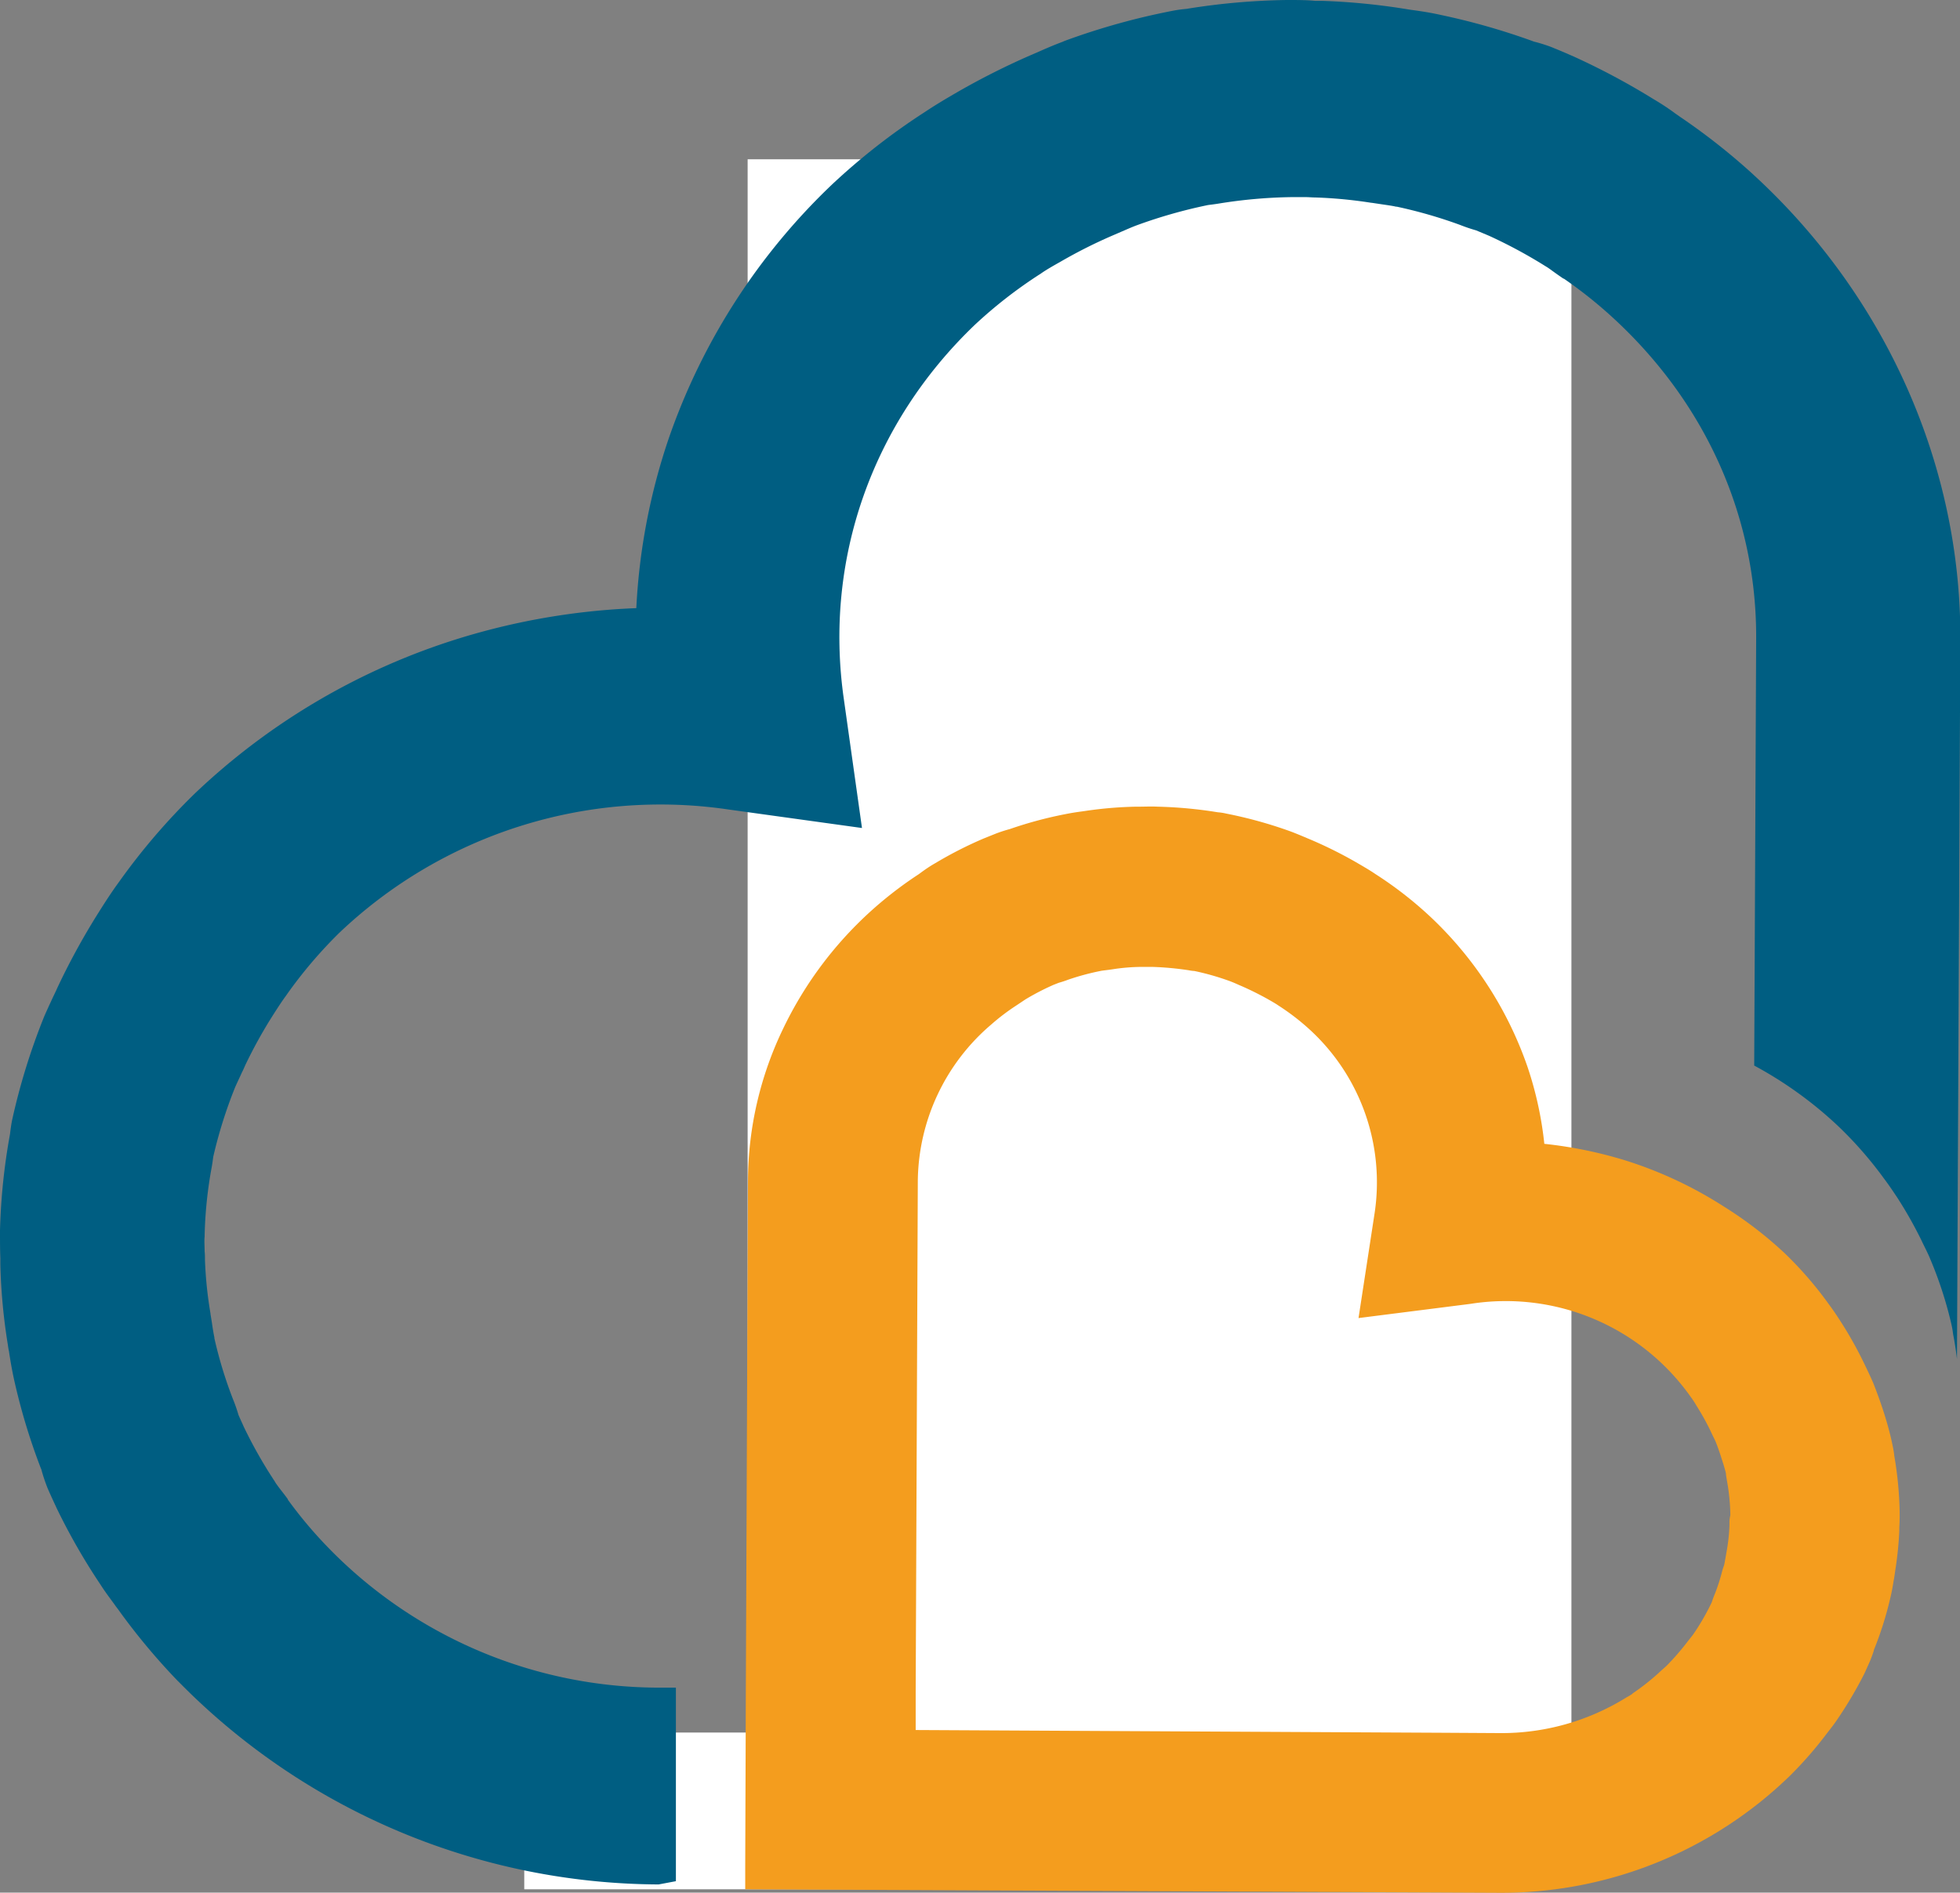
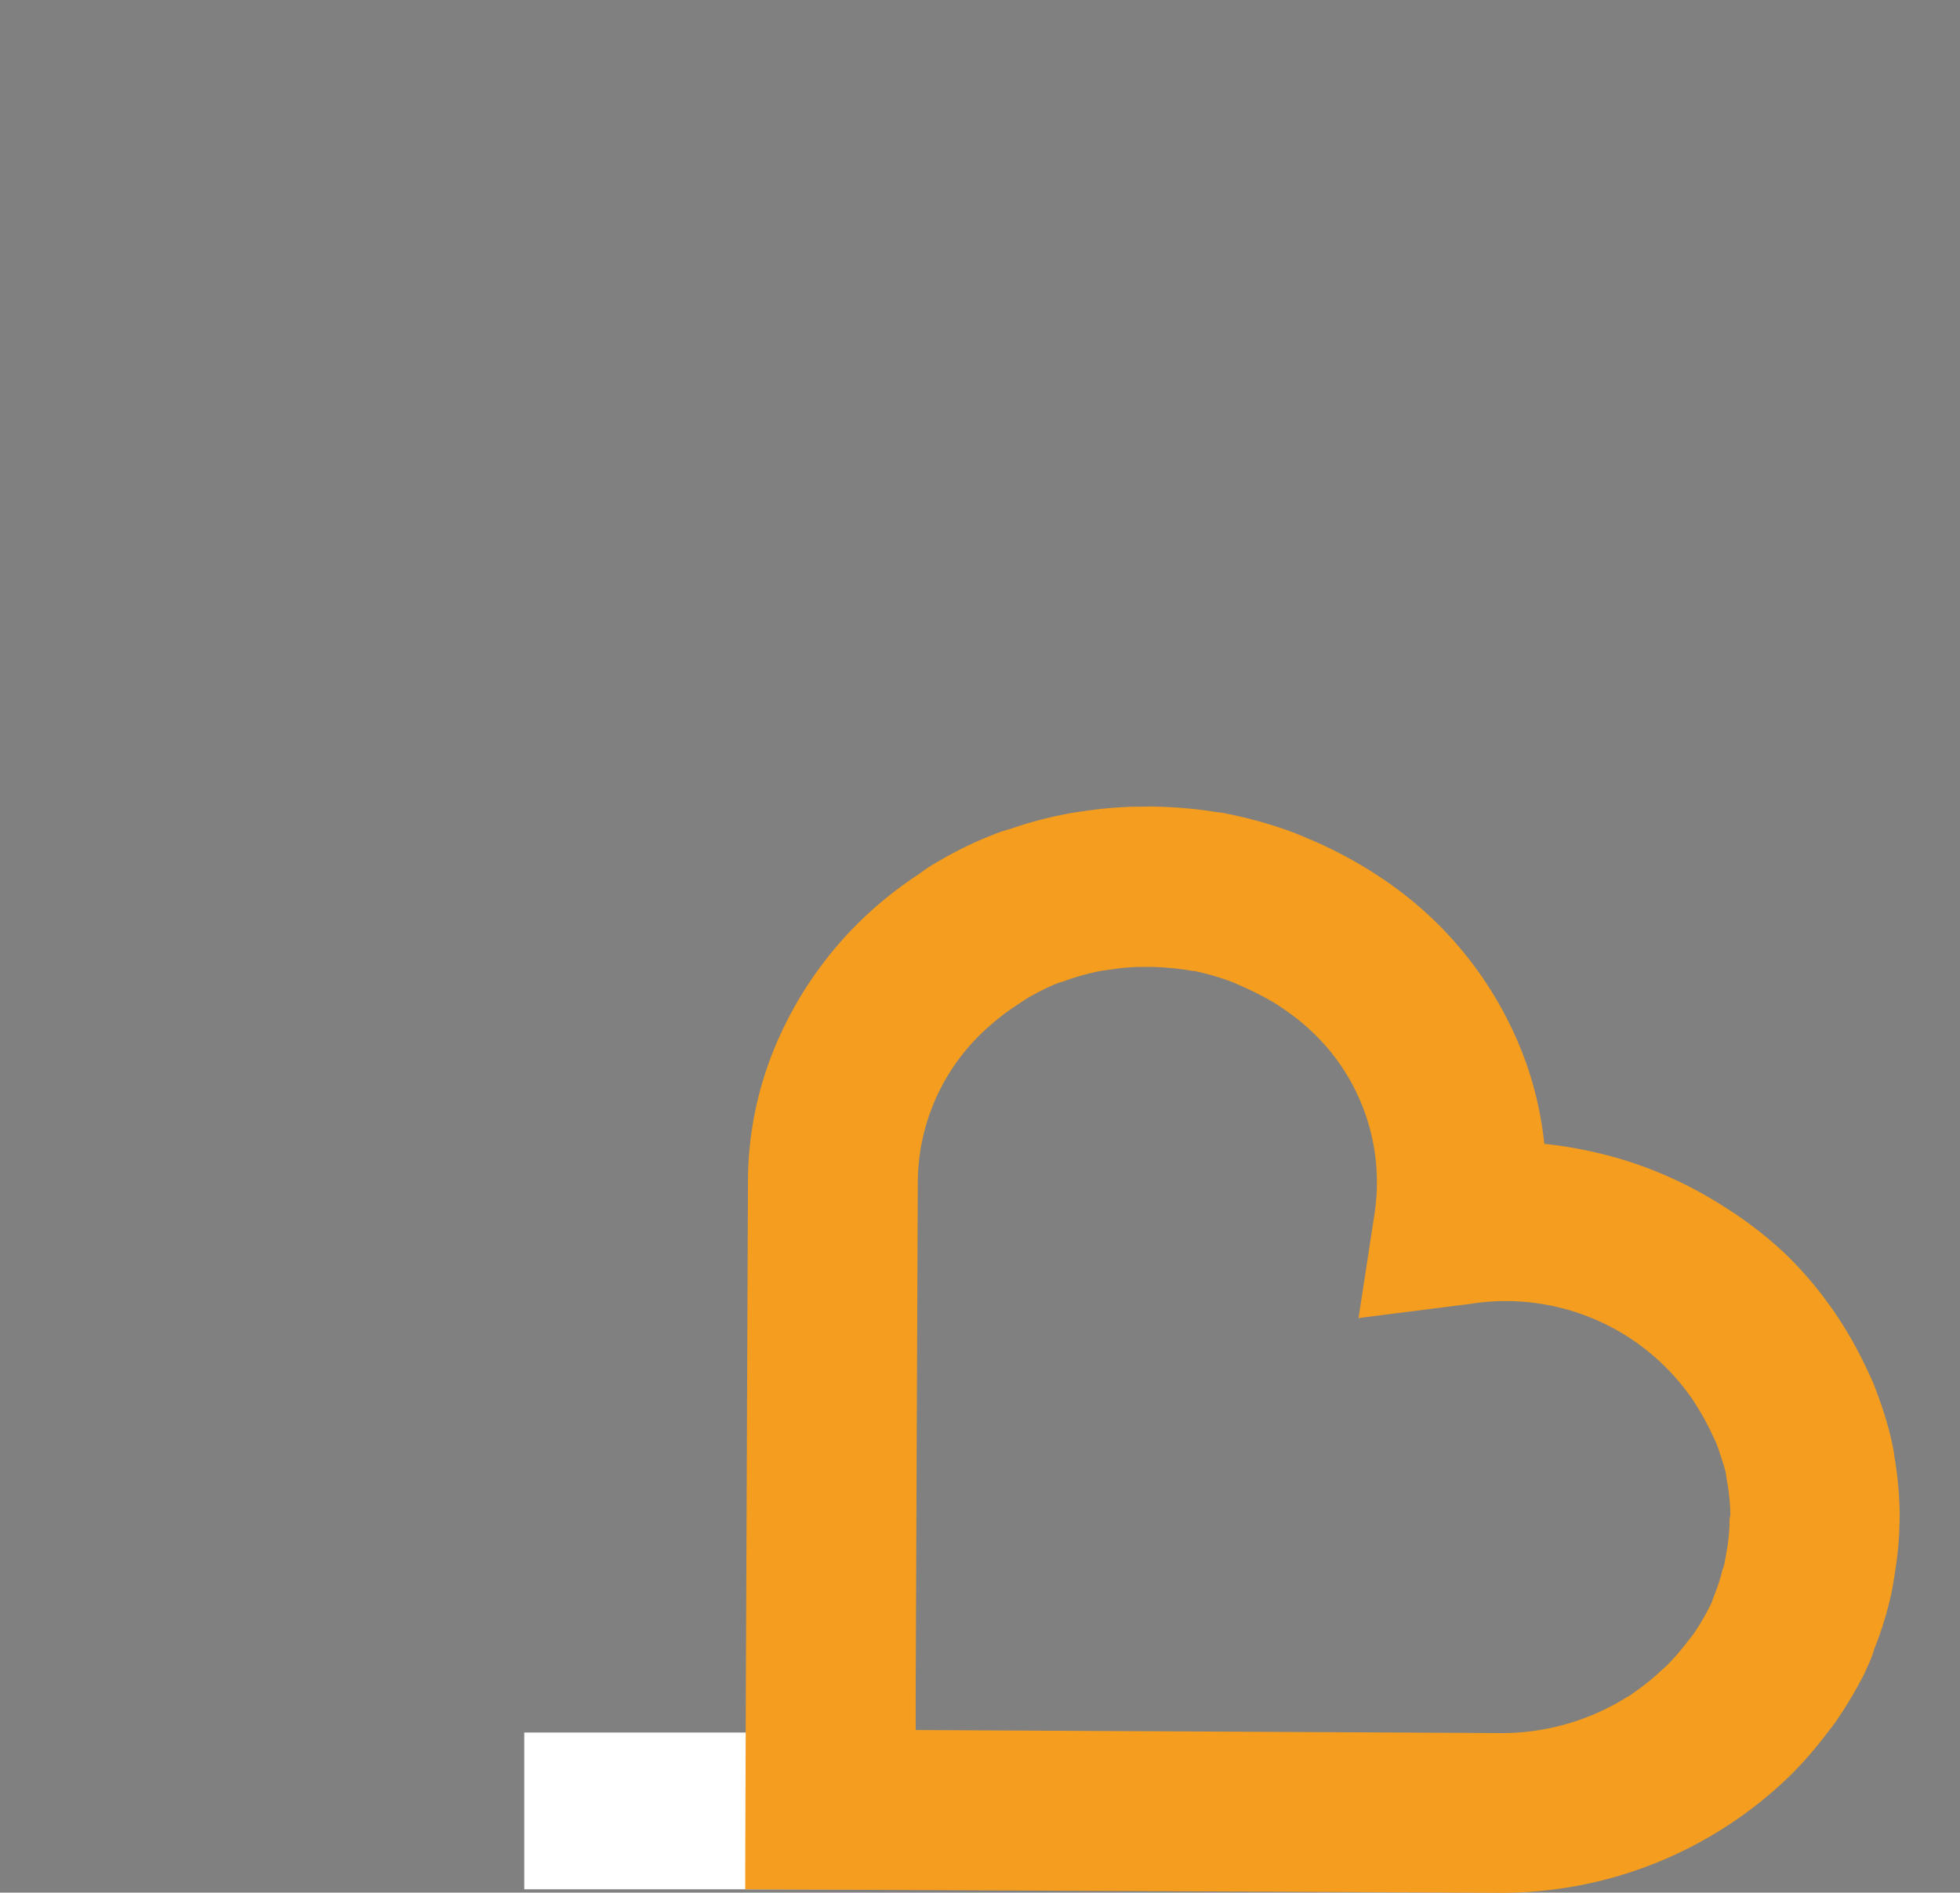
<svg xmlns="http://www.w3.org/2000/svg" id="Layer_1" data-name="Layer 1" viewBox="0 0 350.01 338.04">
  <rect x="0" y="0" width="350.01" height="338.04" fill="#808080" stroke="none" />
  <defs>
    <style>.cls-1{fill:#fff;}.cls-2{fill:#005e82;}.cls-3{fill:#f49d1e;}</style>
  </defs>
  <g id="Mask_Group_25" data-name="Mask Group 25">
-     <path id="Path_4327" data-name="Path 4327" class="cls-1" d="M133.51,28.45H280.62v303H133.51Z" />
    <rect id="Rectangle_1917" data-name="Rectangle 1917" class="cls-1" x="93.62" y="309.45" width="81" height="28" />
    <g id="Mask_Group_23" data-name="Mask Group 23">
      <g id="Group_3140" data-name="Group 3140">
-         <path id="Path_4328" data-name="Path 4328" class="cls-2" d="M117.78,301.43a82.46,82.46,0,0,1-59.25-25.09,78.15,78.15,0,0,1-7.13-8.49l0-.08c-.42-.58-.83-1.11-1.27-1.67s-.74-1-.88-1.19l-.22-.37a82.12,82.12,0,0,1-5.5-9.71c-.3-.69-.63-1.38-.94-2.1a28.4,28.4,0,0,0-1-2.86A76.37,76.37,0,0,1,38.28,239l0-.14c-.14-.66-.3-1.61-.44-2.62-.08-.5-.16-1-.25-1.54l0-.08A72.63,72.63,0,0,1,36.6,225c0-.5,0-1-.06-1.52,0-1-.08-1.91,0-2.57v-.16a76.29,76.29,0,0,1,1.26-12.25c.14-.77.22-1.43.28-1.88a83.18,83.18,0,0,1,3.88-12.36c.36-.83.8-1.73,1.24-2.71.22-.42.41-.87.6-1.3a84.85,84.85,0,0,1,4.9-8.86c.88-1.38,1.65-2.57,2.4-3.58l.05-.08a81.15,81.15,0,0,1,9.38-11.06,83.21,83.21,0,0,1,69.46-22.1l23.94,3.32-3.25-23.1C147.14,100,155.69,75.61,174.1,58a82.19,82.19,0,0,1,11.56-9l.09-.05c1-.72,2.31-1.46,3.71-2.25a88.84,88.84,0,0,1,9.25-4.65l1.46-.63c1-.43,1.9-.83,2.72-1.14a89.63,89.63,0,0,1,12.85-3.66c.47-.06,1.16-.14,1.95-.27a88.33,88.33,0,0,1,12.77-1.14h.14c.66,0,1.63,0,2.64,0,.53,0,1,.06,1.63.06a81.27,81.27,0,0,1,10,.95l.08,0,1.6.24c1.05.16,2.07.29,2.73.45l.13,0a84.23,84.23,0,0,1,11.26,3.24,30.57,30.57,0,0,0,2.94,1l1.77.74.5.21a87.11,87.11,0,0,1,10,5.38l.36.22c.22.13.8.55,1.21.85.58.42,1.16.82,1.74,1.22l.08,0a80.46,80.46,0,0,1,8.78,7c16.59,15.25,25.67,35.6,25.56,57.32l-.35,76.23a70.79,70.79,0,0,1,14.86,10.69,69.08,69.08,0,0,1,8.36,9.55c.86,1.14,1.6,2.25,2.34,3.36a74.61,74.61,0,0,1,4.29,7.59l.25.53c.55,1.11,1,2,1.35,2.87a70.89,70.89,0,0,1,3.77,11.64,16.05,16.05,0,0,1,.3,1.75c.28,1.41.5,2.89.69,4.43l.6-128.54c.14-31-13.29-61.27-36.9-82.94l-.08-.08a115.14,115.14,0,0,0-12.77-10.1c-.33-.21-.63-.45-1-.69a43.35,43.35,0,0,0-4-2.65,126.63,126.63,0,0,0-14.26-7.62l-.91-.4q-1.28-.56-2.64-1.11l-.38-.16a27.26,27.26,0,0,0-3.17-1l-.22-.08A122.32,122.32,0,0,0,257.3,2.67c-1.92-.43-3.68-.69-5.22-.9-.42-.05-.83-.13-1.22-.19A119.36,119.36,0,0,0,236.11.15c-.41,0-.82,0-1.23,0C233.36,0,231.66,0,229.73,0a122,122,0,0,0-17.89,1.59,22.55,22.55,0,0,0-2.45.34,124.29,124.29,0,0,0-19.31,5.39l-.36.16c-1.63.61-3.08,1.24-4.4,1.83L184,9.88l-.14.06a132.69,132.69,0,0,0-13,6.57c-1.92,1.12-3.82,2.23-5.8,3.56A116.61,116.61,0,0,0,148.53,33a114.07,114.07,0,0,0-29.09,45.25,111.23,111.23,0,0,0-5.81,30.37A123.39,123.39,0,0,0,82.07,114a120,120,0,0,0-47.21,27.66,115.54,115.54,0,0,0-13.57,15.81c-1.4,1.91-2.55,3.71-3.74,5.6a125,125,0,0,0-6.91,12.52l-.05.11c-.19.4-.39.8-.55,1.19-.61,1.27-1.29,2.73-2,4.32l-.17.4a116.2,116.2,0,0,0-5.72,18.51c-.19,1-.3,1.89-.36,2.42A111.6,111.6,0,0,0,0,219.74c0,1.86,0,3.5.06,5,0,.4,0,.8,0,1.14a105.46,105.46,0,0,0,1.34,14.3c.06.4.11.8.2,1.17.22,1.48.5,3.18.9,5a111.35,111.35,0,0,0,4.79,15.89l.09.21a30.44,30.44,0,0,0,1,3.05l.11.29c.5,1.14,1,2.25,1.52,3.34l.08.19A112.68,112.68,0,0,0,18,283.11c1,1.57,2,2.81,2.72,3.85.25.32.47.61.69.93a115.61,115.61,0,0,0,10.37,12.38l.09.08a120.79,120.79,0,0,0,85.75,36.23l3.08-.58V301.43Z" />
        <path id="Path_4329" data-name="Path 4329" class="cls-3" d="M338.28,260.06a16.68,16.68,0,0,0-.27-1.7c-.3-1.48-.67-3-1.13-4.53-.6-2.06-1.36-4.25-2.33-6.73-.38-.89-.76-1.7-1.27-2.77l-.25-.52a69.79,69.79,0,0,0-4.08-7.38c-.7-1.1-1.41-2.19-2.22-3.28a66.29,66.29,0,0,0-8.09-9.37,70.74,70.74,0,0,0-10.77-8.26,73,73,0,0,0-17.5-8.22,76.46,76.46,0,0,0-14.59-3,63.9,63.9,0,0,0-3-13.74,66.69,66.69,0,0,0-17.29-26.76,68.3,68.3,0,0,0-9.85-7.67c-1.19-.81-2.35-1.46-3.54-2.16a77.51,77.51,0,0,0-7.9-3.94l-.62-.26c-.81-.34-1.7-.73-3.06-1.25A78,78,0,0,0,219,145.32a9.87,9.87,0,0,0-1.54-.24,78.41,78.41,0,0,0-10.71-1c-1.19-.06-2.3,0-3.25,0l-.6,0a70.77,70.77,0,0,0-9,.75l-.7.1c-1,.13-2,.29-3.19.53a72.52,72.52,0,0,0-9.71,2.63,24.81,24.81,0,0,0-2.49.81l-2.19.88a71.59,71.59,0,0,0-8.55,4.36c-1.06.6-1.92,1.2-3,2a69.37,69.37,0,0,0-7.82,5.94,67.83,67.83,0,0,0-16.4,21.65,63,63,0,0,0-6.28,27l-.3,72.47-.08,18.91h0l-.11,31.19,0,4.15h.78l112.72.52,21.24.1a73.85,73.85,0,0,0,51.92-21,69.82,69.82,0,0,0,6.63-7.64c.51-.65,1.16-1.46,1.76-2.37a73.44,73.44,0,0,0,4.79-8.11l1-2.22c.37-.89.62-1.67.7-1.9,0,0,0-.05,0-.1a62,62,0,0,0,2.92-9.21c.28-1.14.46-2.16.6-3.07l.11-.6c.11-.68.19-1.36.3-2a63.62,63.62,0,0,0,.62-6.39l0-.63c.06-.88.08-1.9.06-3A65.34,65.34,0,0,0,338.28,260.06Zm-29.44,11.79,0,.65a31.78,31.78,0,0,1-.52,4.67l-.16.94c-.08.42-.14.81-.22,1.2s-.27.81-.38,1.23a33.6,33.6,0,0,1-1.27,4c-.27.65-.48,1.22-.62,1.67l-.41.83a42,42,0,0,1-2.89,4.88l-1.16,1.48a45,45,0,0,1-3.57,4.1c-.46.44-.95.83-1.41,1.28a42,42,0,0,1-4.63,3.65l-.24.21h0c-.35.23-.7.41-1.05.62a42.23,42.23,0,0,1-22.38,6.29l-10.23-.06L163.52,309l0-6.83.38-91.35A37.19,37.19,0,0,1,177,183a38.52,38.52,0,0,1,4.46-3.39l1.68-1.12a44.77,44.77,0,0,1,5-2.59l.92-.36c.46-.13,1.05-.31,1.67-.55a44.28,44.28,0,0,1,5.77-1.56c.27-.06.65-.1,1.51-.21l.7-.1a34.62,34.62,0,0,1,5-.42l1,0,1.11,0a54,54,0,0,1,6.47.6,6.28,6.28,0,0,0,1,.13,45.75,45.75,0,0,1,6.3,1.8c.43.16.92.36,1.62.68l.54.23c1.6.7,3.17,1.49,4.66,2.32.67.39,1.3.73,1.86,1.12A41.36,41.36,0,0,1,234,184a37,37,0,0,1,11.47,32.7l-2.87,18.72,19.94-2.53a40.43,40.43,0,0,1,39.37,16.59,17.73,17.73,0,0,1,1.11,1.7,44.42,44.42,0,0,1,2.43,4.38l.38.81c.22.44.44.88.54,1.12.63,1.56,1,2.84,1.38,4,.17.57.36,1.2.46,1.67,0,.31.11.8.19,1.35a37.11,37.11,0,0,1,.6,6.13A4.94,4.94,0,0,0,308.84,271.85Z" />
      </g>
    </g>
  </g>
</svg>